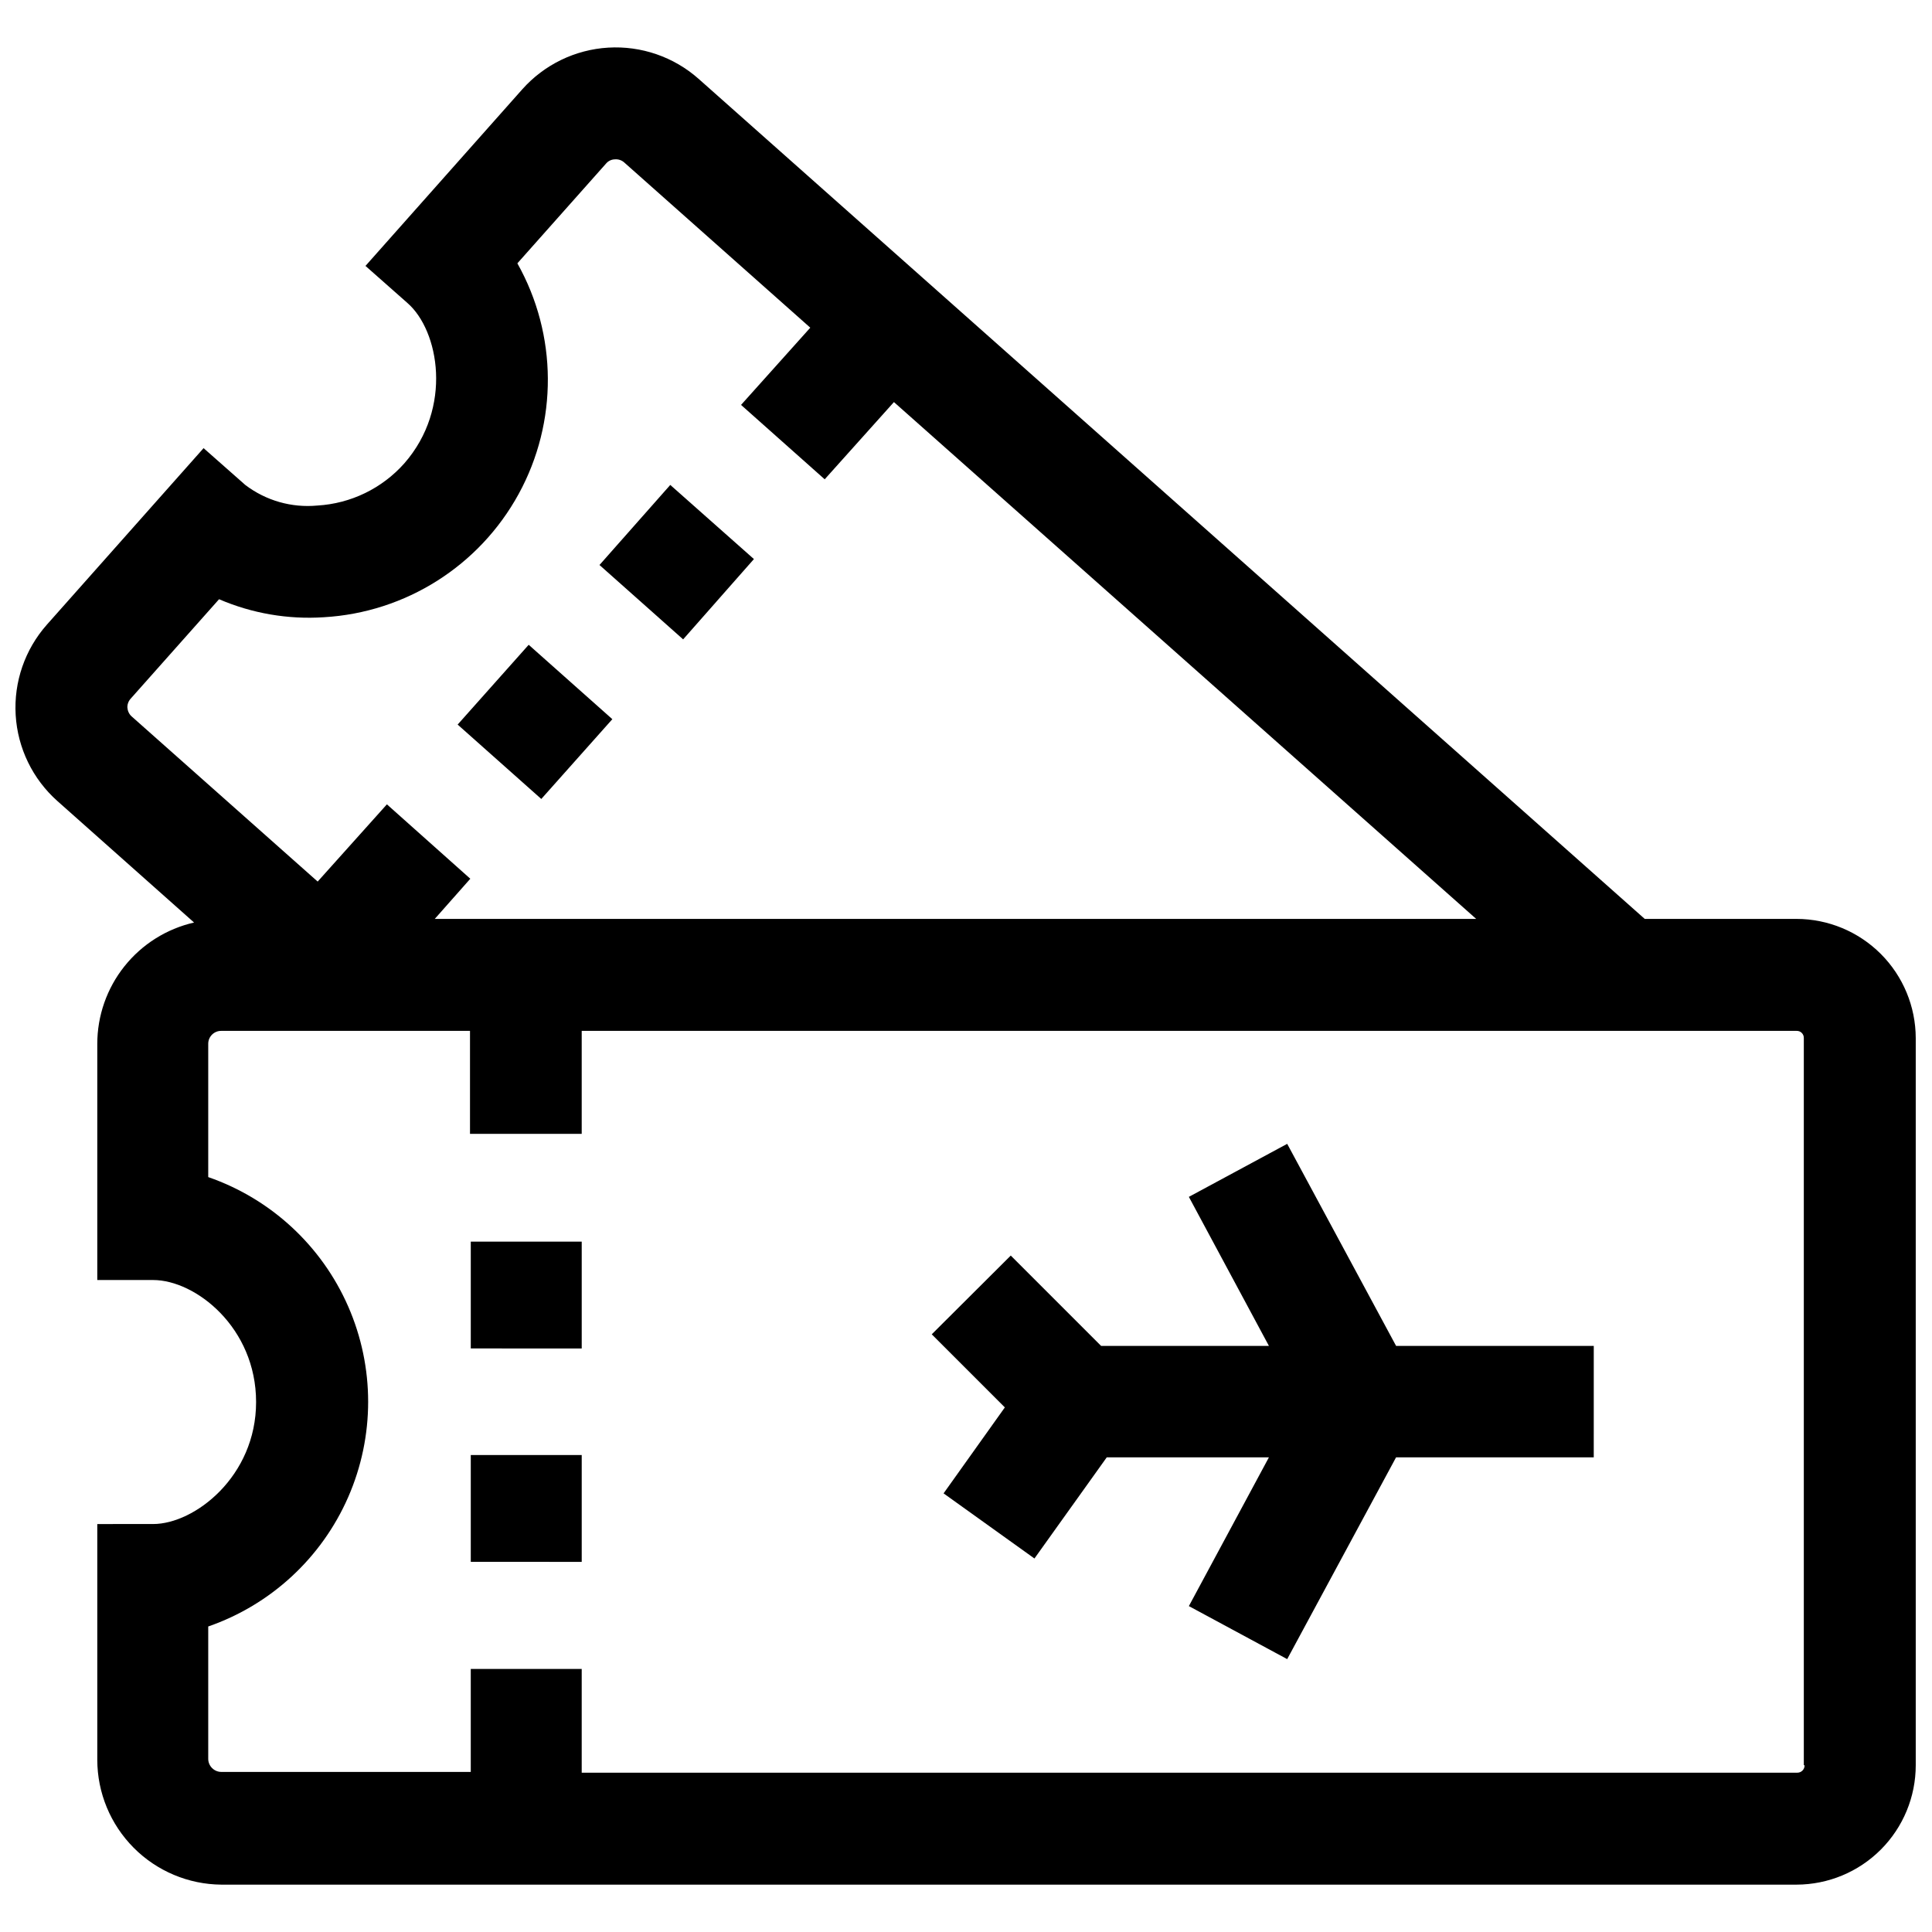
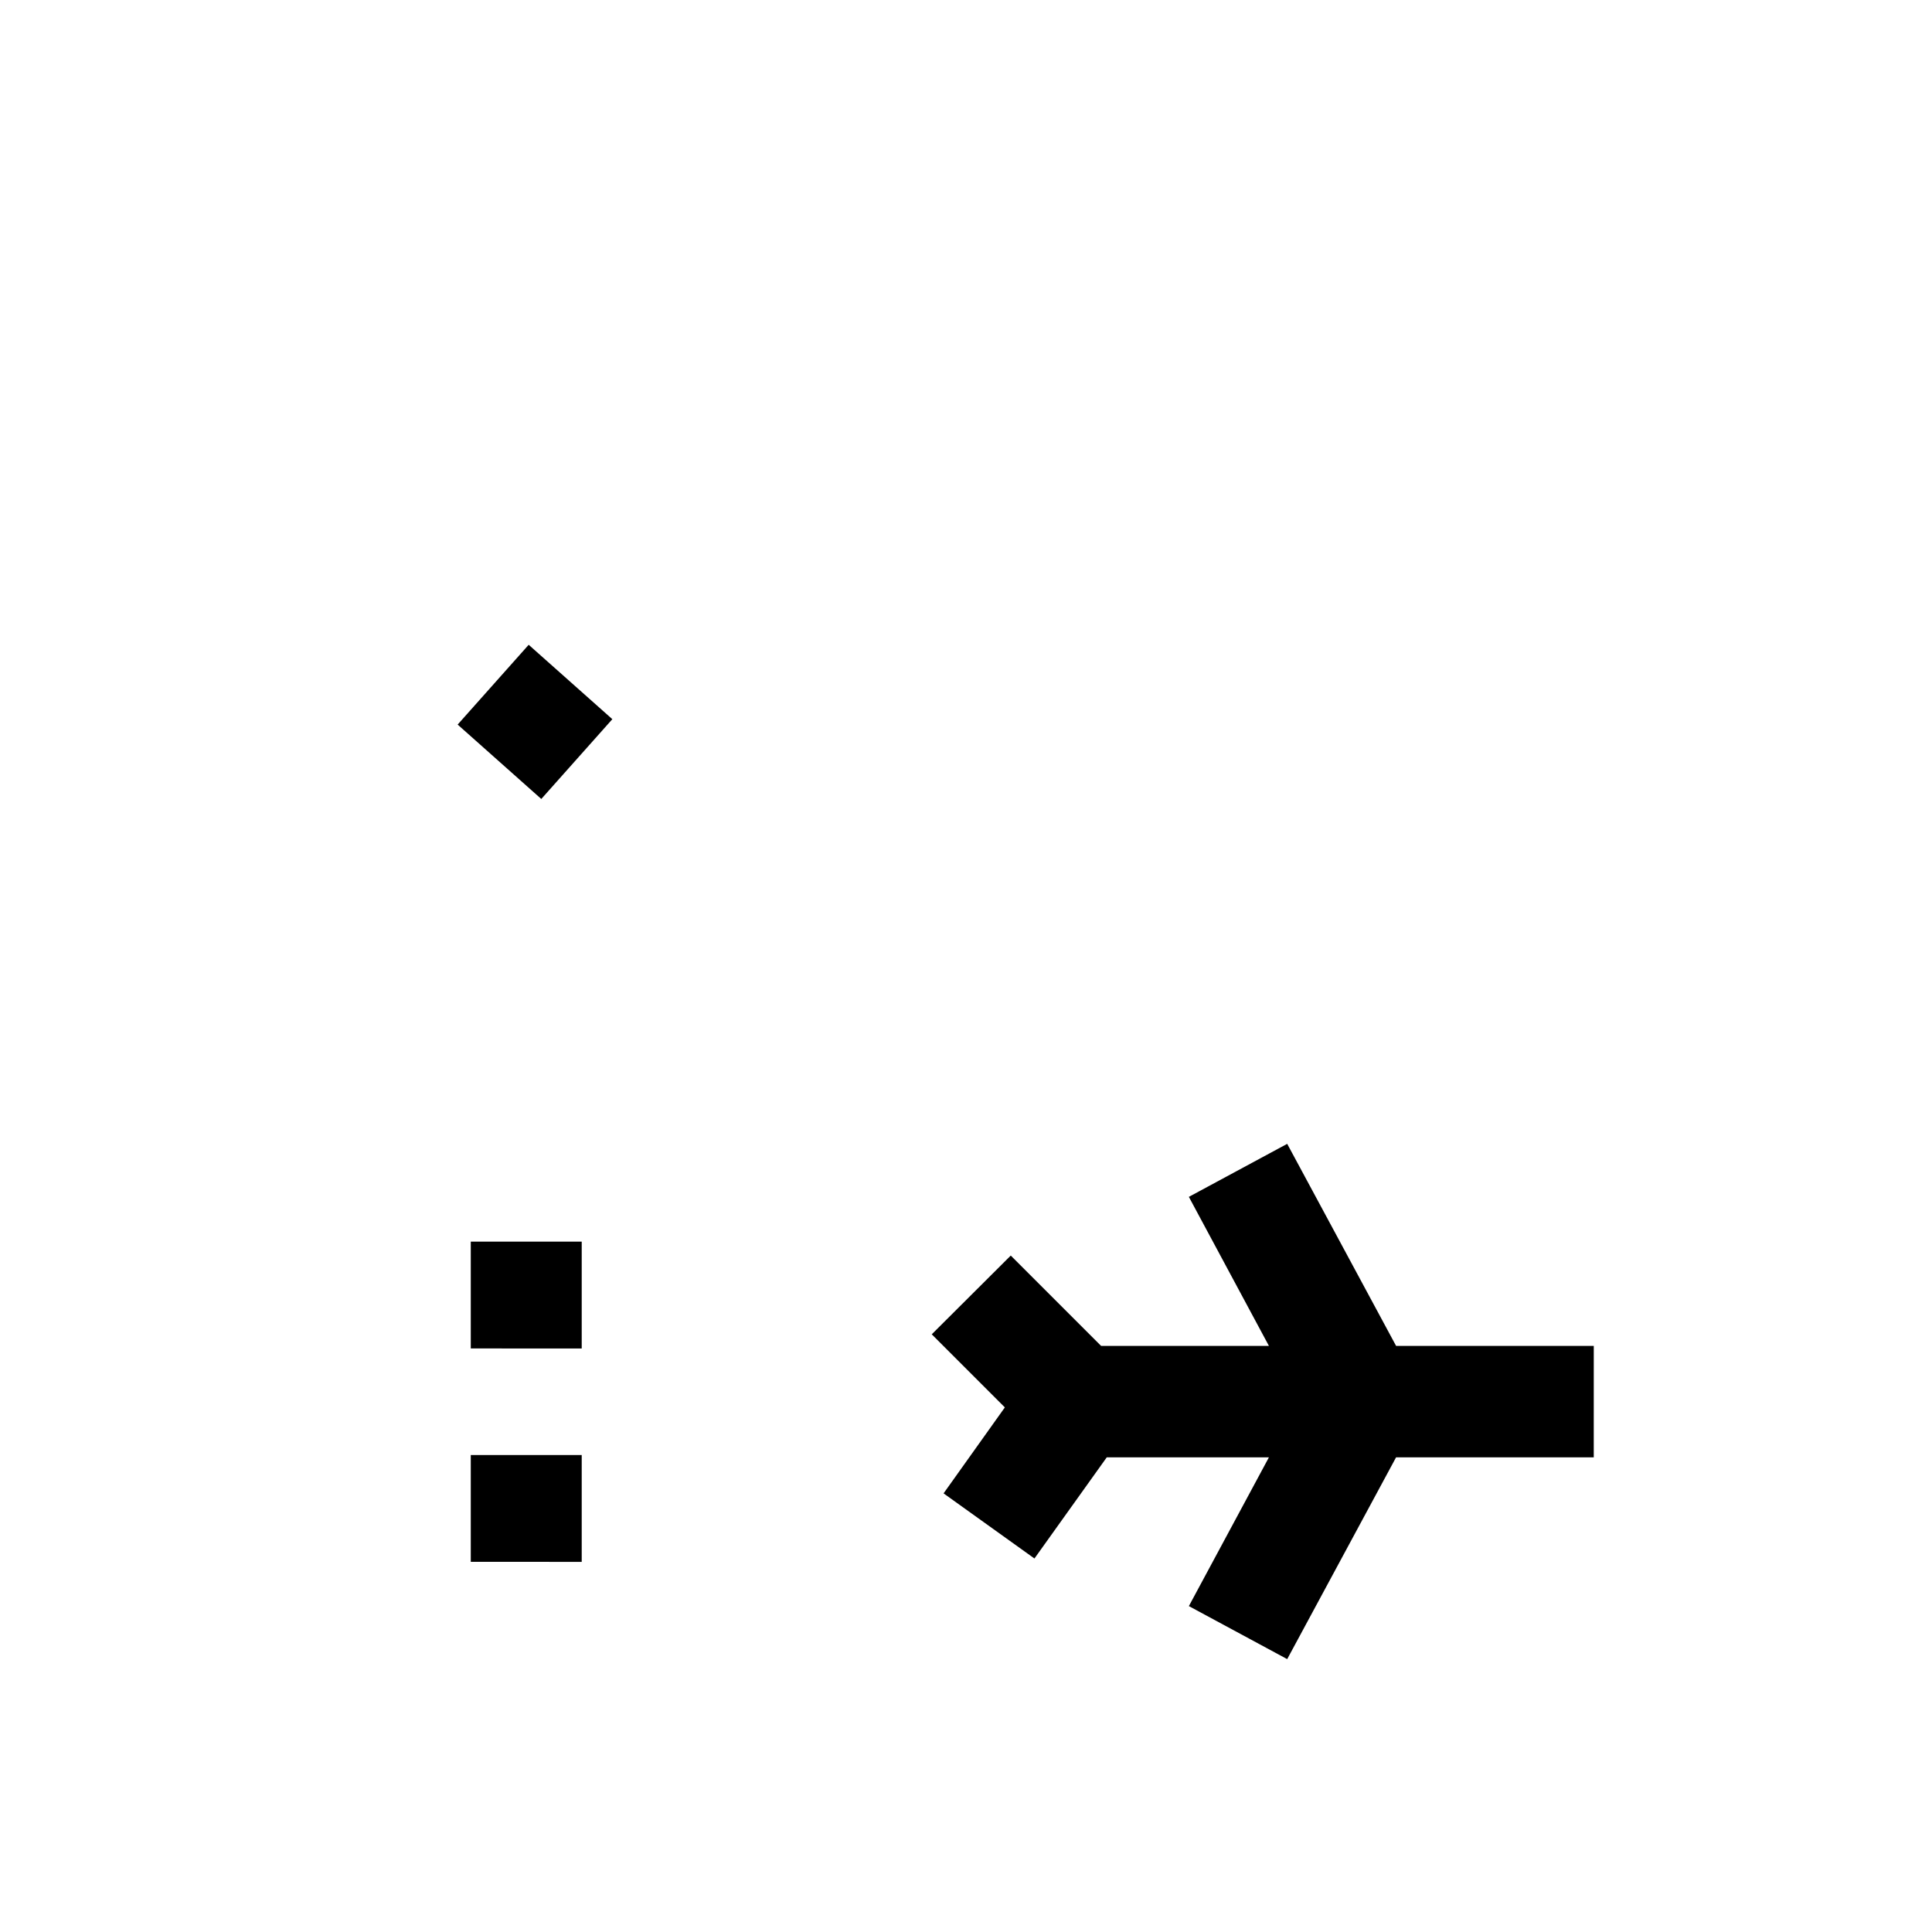
<svg xmlns="http://www.w3.org/2000/svg" width="800px" height="800px" version="1.1" viewBox="144 144 512 512">
  <defs>
    <clipPath id="a">
-       <path d="m148.09 156h503.81v488h-503.81z" />
-     </clipPath>
+       </clipPath>
  </defs>
-   <path d="m302.87 293.73 18.758-21.215 22.168 19.645-18.758 21.281z" />
  <path d="m265.28 336.02 18.828-21.145 22.168 19.715-18.828 21.145z" />
  <g clip-path="url(#a)">
    <path d="m620.32 387.52h-40.449l-250.75-222.64c-6.57-5.812-15.18-8.781-23.938-8.258-8.758 0.523-16.953 4.5-22.785 11.055l-41.543 46.793 11.117 9.824c8.395 7.297 12.078 27.758-0.816 42.492-5.894 6.644-14.188 10.668-23.055 11.188-6.824 0.645-13.645-1.305-19.098-5.457l-11.051-9.754-41.543 46.793c-5.812 6.574-8.781 15.18-8.254 23.941 0.523 8.758 4.496 16.949 11.051 22.781l36.223 32.199c-7.289 1.668-13.797 5.762-18.457 11.609-4.66 5.848-7.195 13.105-7.191 20.586v62.551l14.801-0.004c11.254 0 27.285 12.617 27.285 32.332s-16.301 32.332-27.285 32.332l-14.801 0.004v62.48c0.016 8.734 3.481 17.105 9.637 23.301 6.156 6.195 14.508 9.711 23.242 9.781h417.45c8.383-0.02 16.414-3.359 22.336-9.293s9.246-13.977 9.246-22.355v-192.7c-0.02-8.371-3.352-16.395-9.27-22.312-5.922-5.918-13.941-9.25-22.312-9.27zm-442.55-55.797c-0.086-0.918 0.211-1.832 0.82-2.523l23.465-26.398c8.746 3.762 18.258 5.398 27.762 4.773 21.695-1.258 41.211-13.609 51.641-32.676 10.43-19.07 10.297-42.164-0.348-61.113l23.465-26.398c0.586-0.719 1.461-1.145 2.387-1.16 0.898-0.074 1.785 0.223 2.457 0.82l49.316 43.793-18.348 20.465 22.168 19.715 18.348-20.465 154.3 136.96h-275.98l9.414-10.641-22.102-19.715-18.348 20.465-49.25-43.723c-0.699-0.602-1.121-1.465-1.16-2.387zm444.46 280.08c0.02 0.516-0.172 1.02-0.535 1.395-0.359 0.371-0.855 0.582-1.375 0.582h-322.16v-27.488h-29.402v27.285h-66.094c-1.922 0-3.481-1.559-3.481-3.481v-35.062c16.605-5.758 30.051-18.188 37.094-34.289 7.047-16.102 7.047-34.414 0-50.516-7.043-16.102-20.488-28.531-37.094-34.289v-35.336c0-0.914 0.367-1.793 1.023-2.434 0.656-0.645 1.539-0.996 2.457-0.977h65.891v27.285h29.605v-27.285h321.96c0.512-0.02 1.008 0.176 1.371 0.539 0.363 0.363 0.559 0.859 0.539 1.371v192.7z" />
  </g>
  <path d="m268.76 473.05h29.402v28.309l-29.402-0.004z" />
  <path d="m268.76 529.6h29.402v28.309l-29.402-0.004z" />
  <path d="m485.12 447.13-26.059 14.051 21.215 39.496h-44.473l-23.941-23.941-20.941 20.871 19.371 19.371-16.234 22.781 24.078 17.258 19.168-26.809h42.973l-21.215 39.426 26.059 14.051 28.852-53.477h52.387l0.004-29.531h-52.387z" />
</svg>